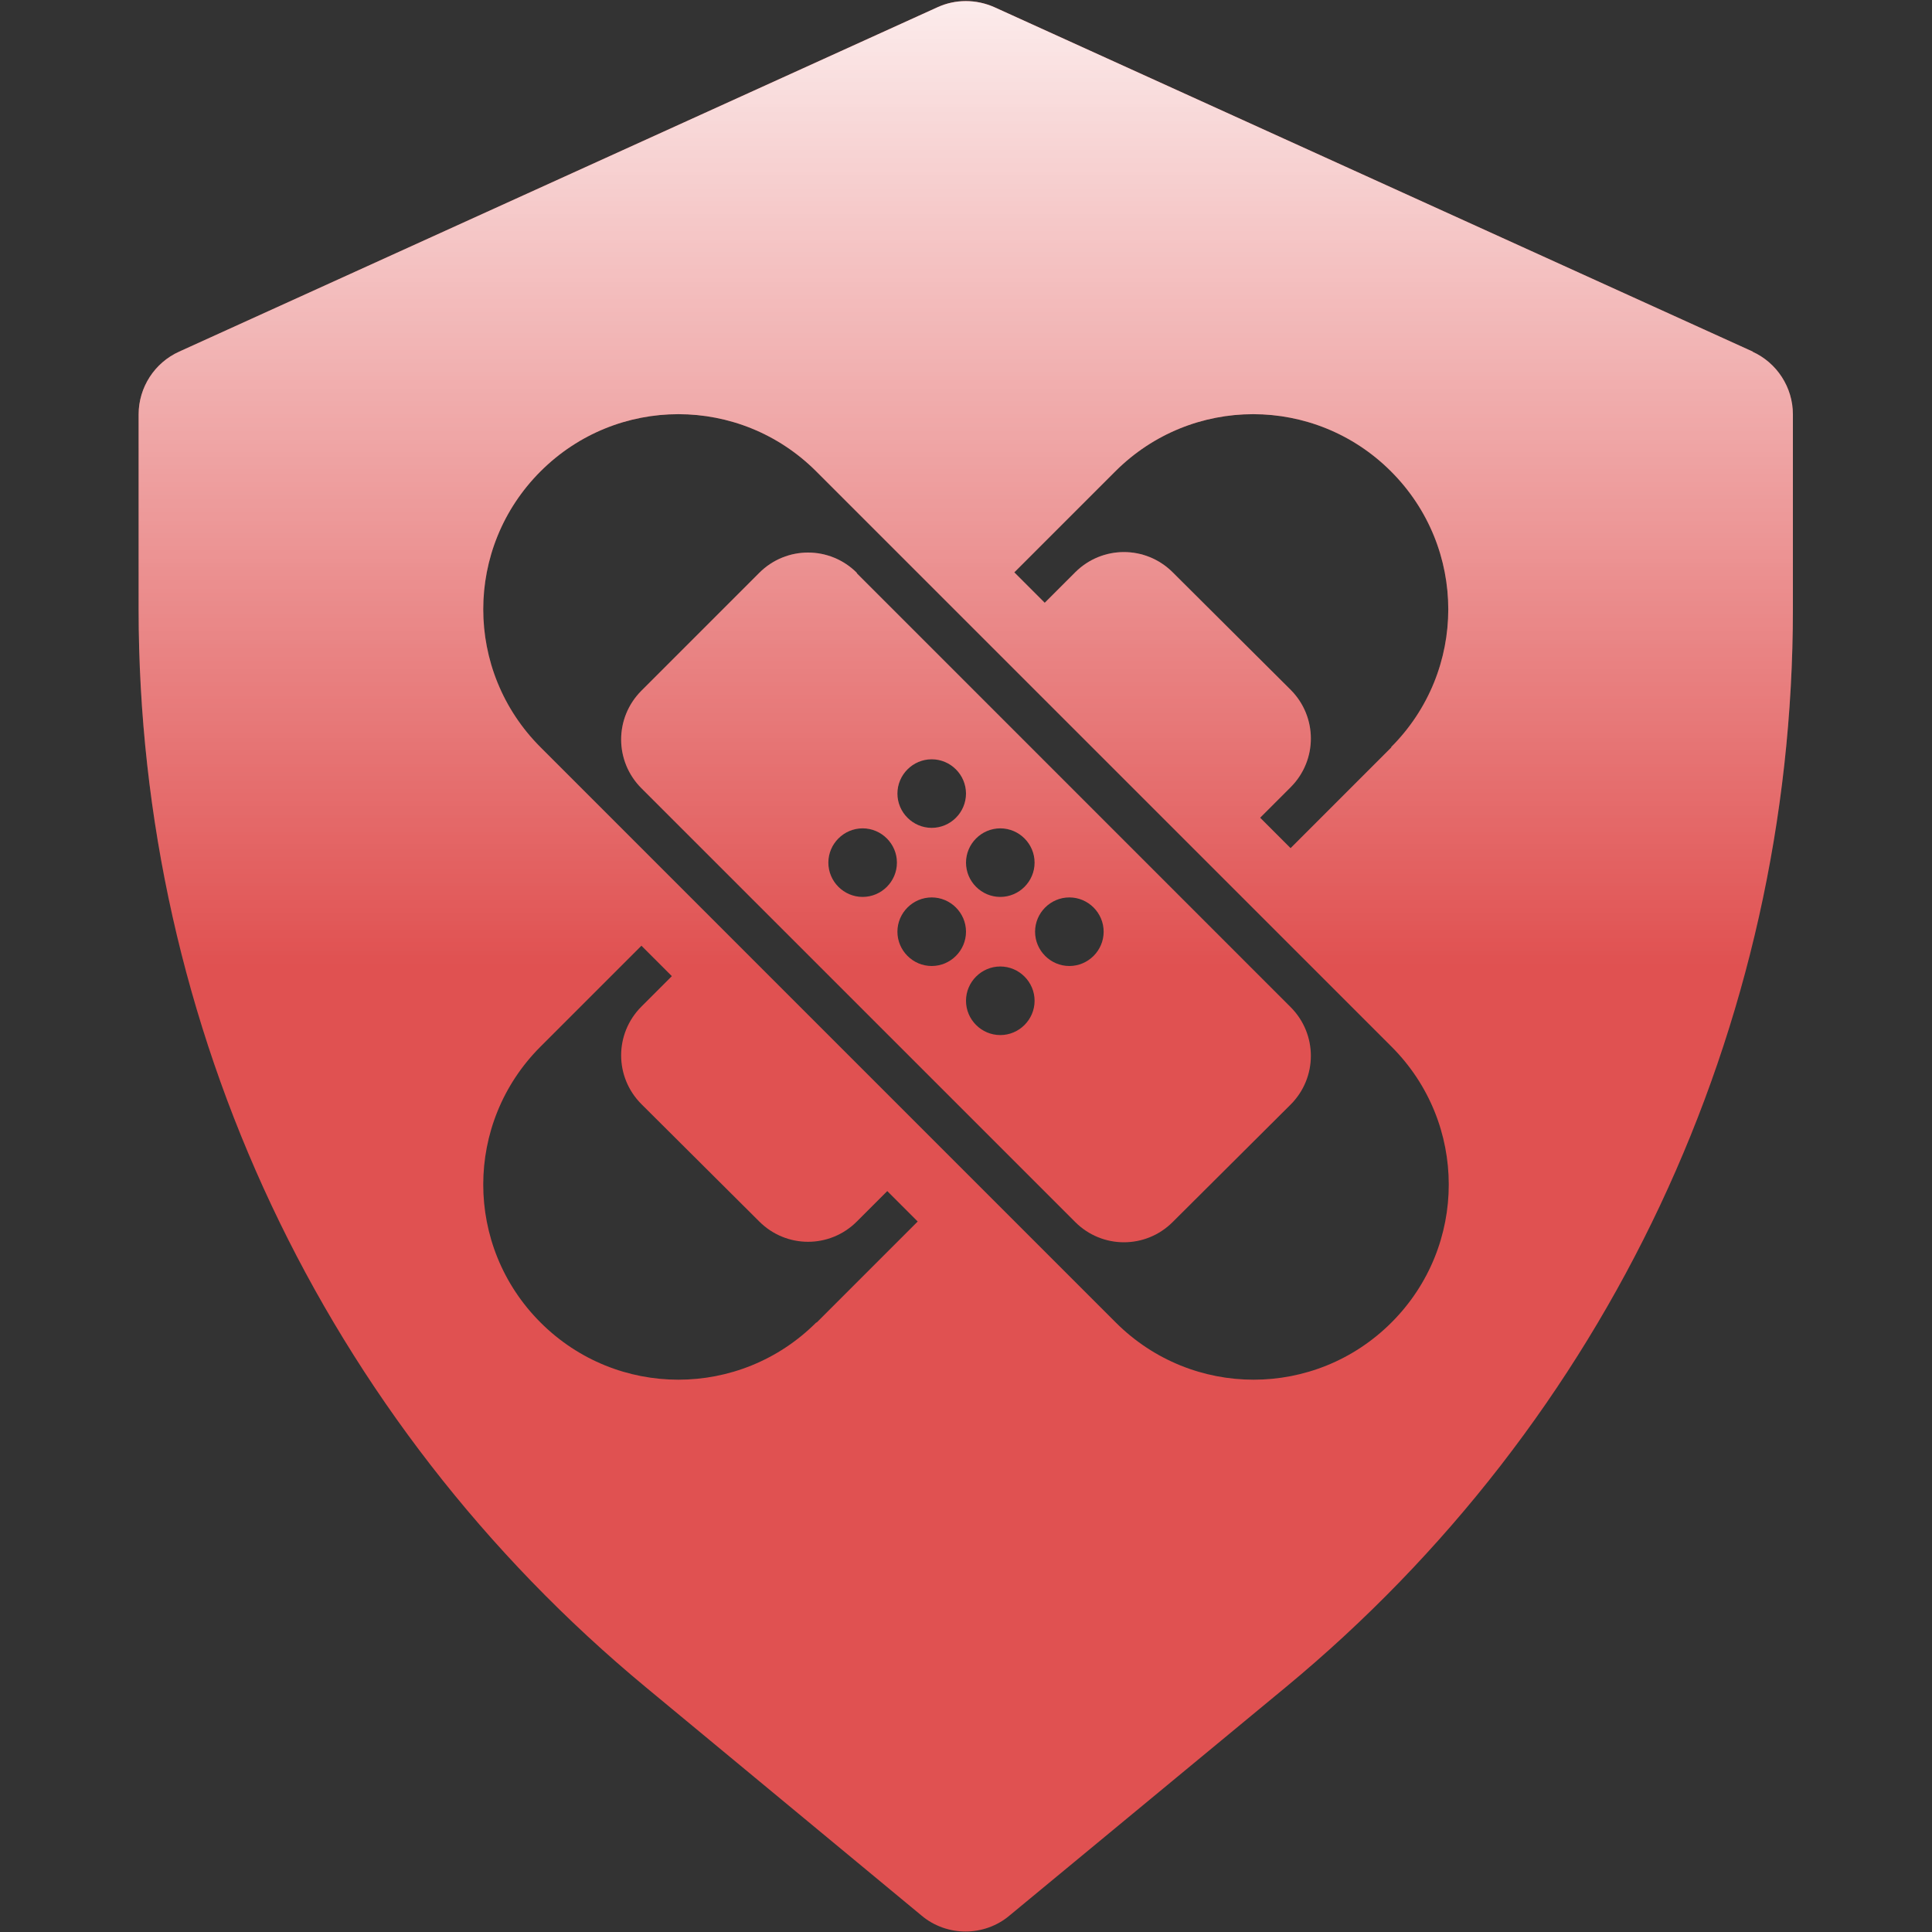
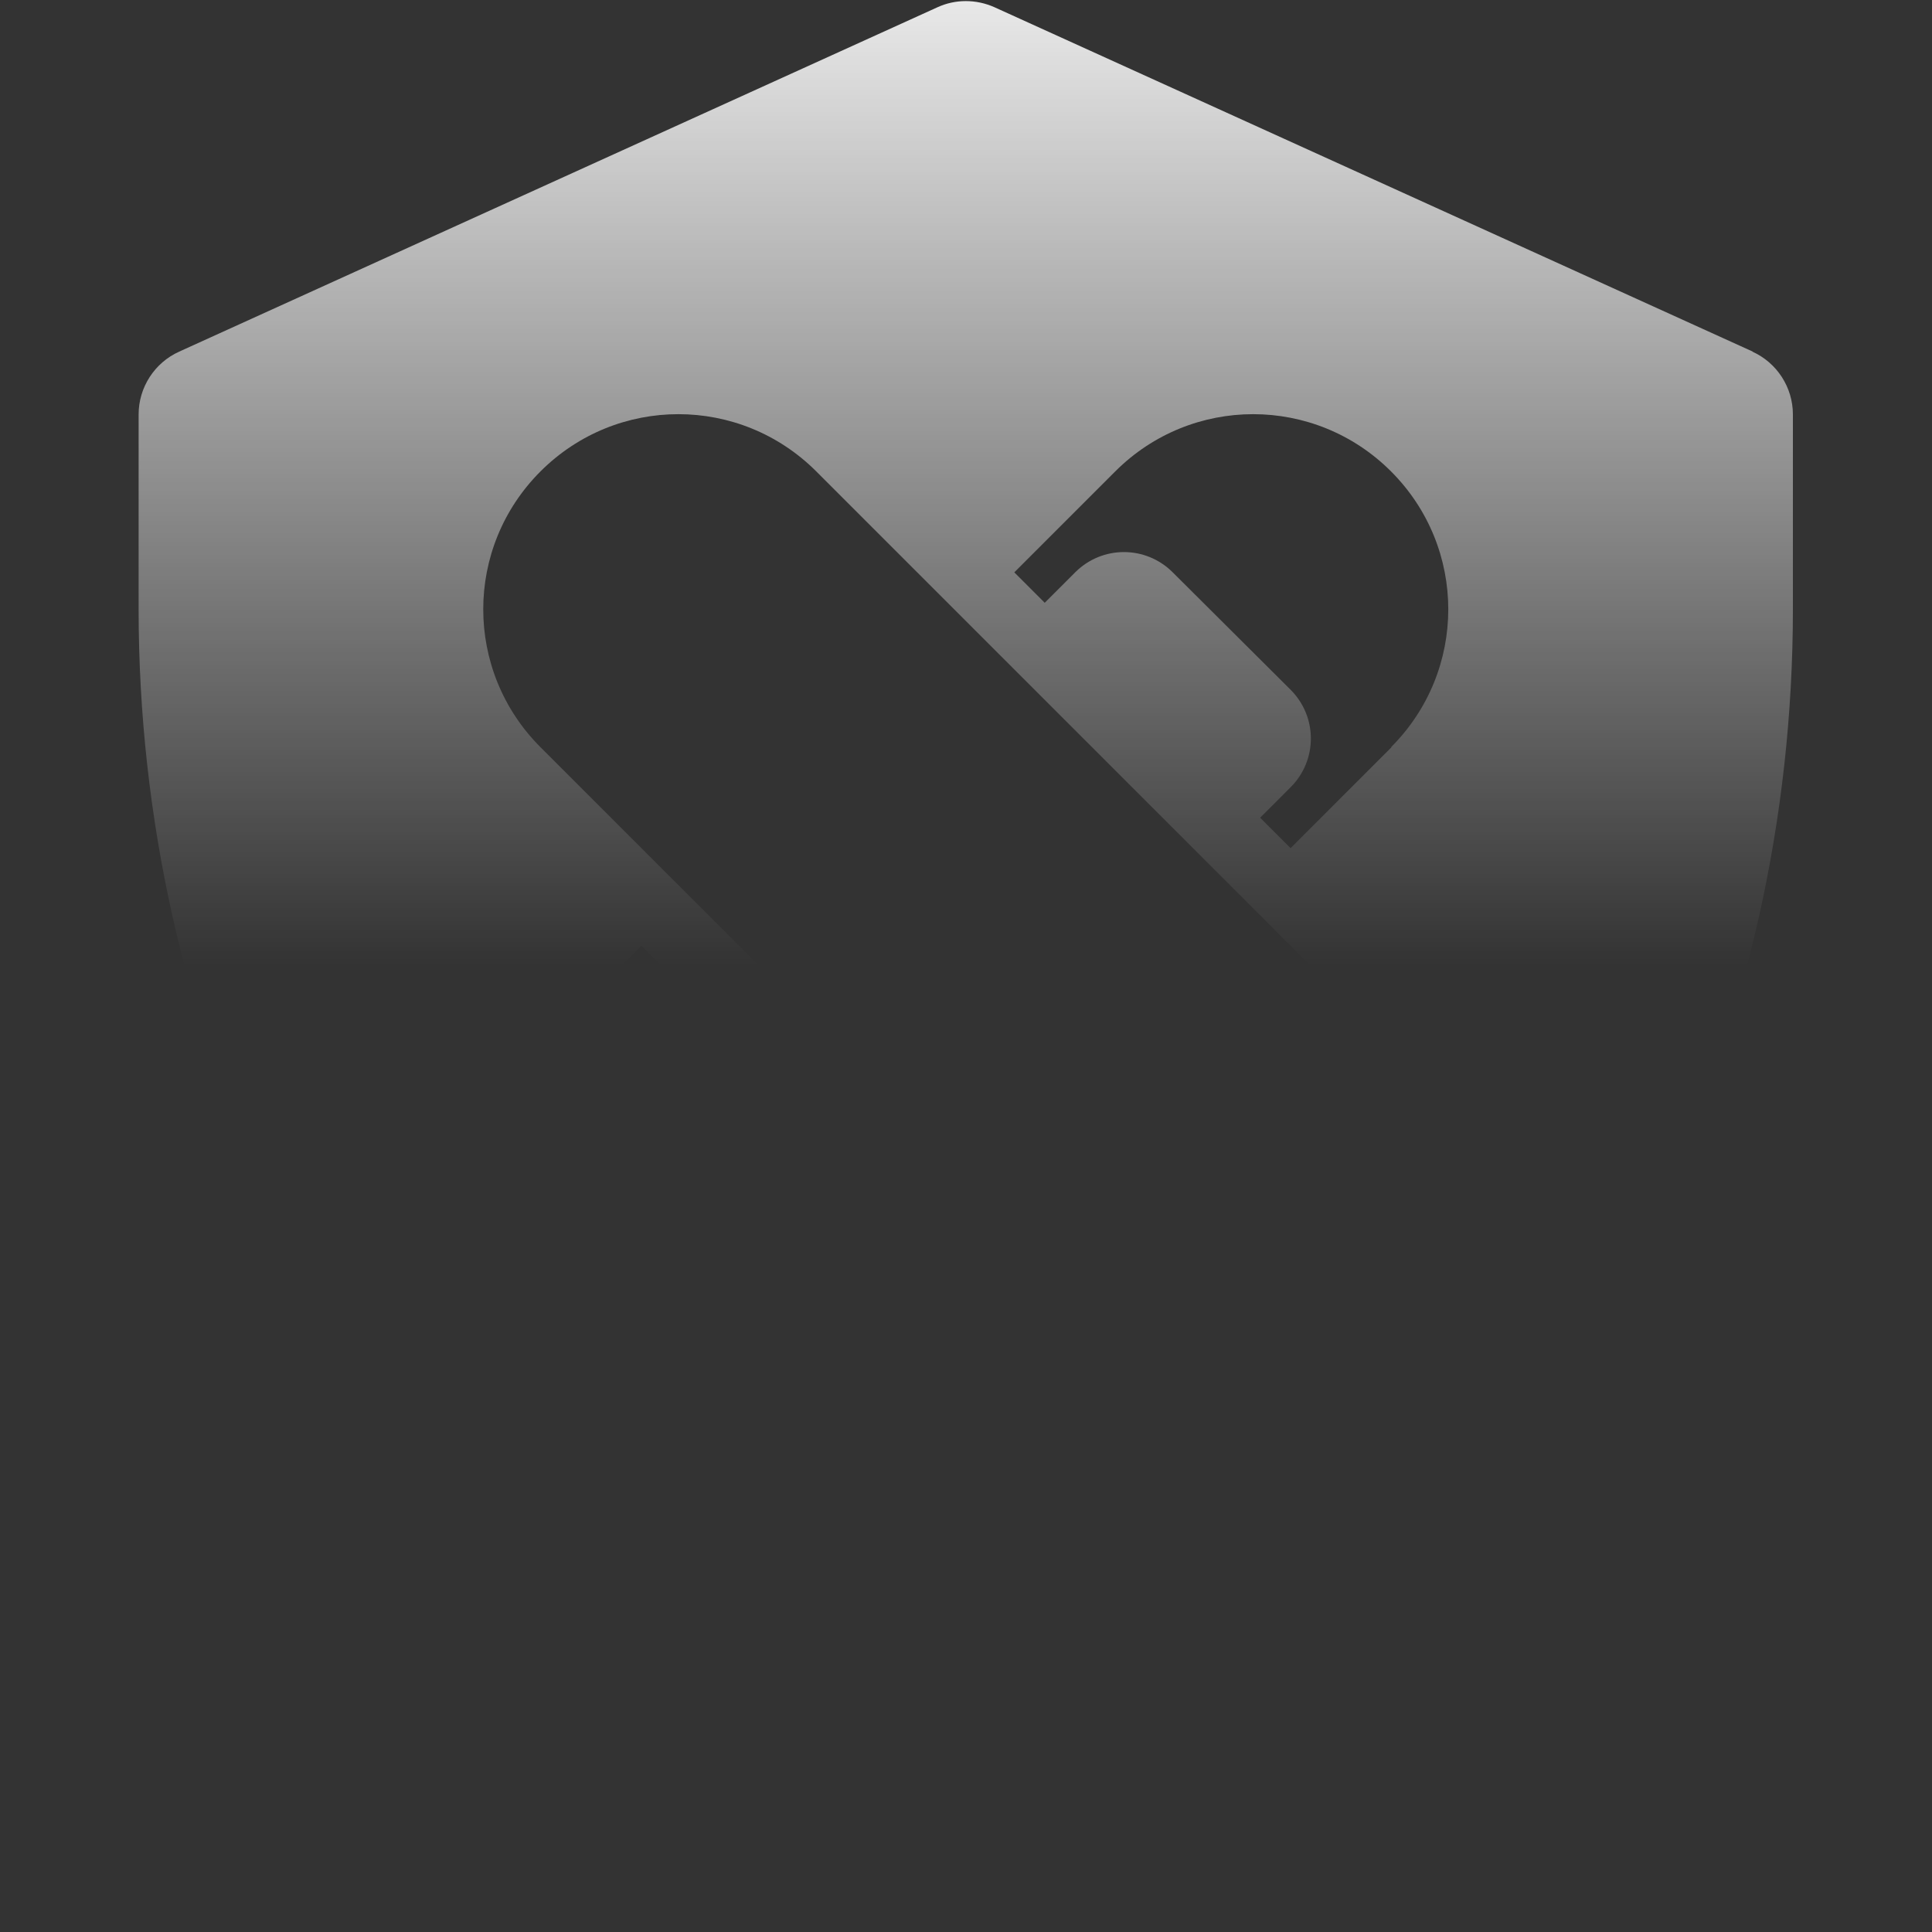
<svg xmlns="http://www.w3.org/2000/svg" xmlns:xlink="http://www.w3.org/1999/xlink" id="Layer_1" data-name="Layer 1" viewBox="0 0 40 40">
  <rect x="0" y="0" width="40" height="40" fill="#333333" stroke="none" />
  <defs>
    <style>
      .cls-1 {
        fill: url(#linear-gradient);
      }

      .cls-1, .cls-2, .cls-3 {
        stroke-width: 0px;
      }

      .cls-2 {
        fill: url(#linear-gradient-2);
      }

      .cls-3 {
        fill: #e05151;
      }
    </style>
    <linearGradient id="linear-gradient" x1="20" y1="-2.5" x2="20" y2="19.99" gradientUnits="userSpaceOnUse">
      <stop offset="0" stop-color="#fff" />
      <stop offset="1" stop-color="#fff" stop-opacity="0" />
    </linearGradient>
    <linearGradient id="linear-gradient-2" x1="20" y1="-2.5" x2="20" y2="19.99" xlink:href="#linear-gradient" />
  </defs>
  <g>
-     <path class="cls-3" d="M36.29,7.28L20.59.15c-.38-.17-.81-.17-1.18,0L3.71,7.28c-.51.23-.84.74-.84,1.3v4.03c0,8.67,3.83,16.8,10.51,22.33l5.7,4.72c.26.22.59.33.91.33s.65-.11.91-.33l5.71-4.72c6.68-5.52,10.51-13.66,10.51-22.33v-4.03c0-.56-.33-1.07-.84-1.3ZM16.9,27.38c-1.58,1.58-4.13,1.58-5.71,0s-1.58-4.13,0-5.71l2.09-2.09.63.63-.63.63c-.56.56-.56,1.46,0,2.02l2.44,2.43c.56.56,1.46.56,2.02,0l.63-.63.63.63-2.09,2.09ZM28.81,27.38c-1.58,1.58-4.13,1.58-5.71,0l-11.91-11.91c-1.58-1.58-1.58-4.13,0-5.71s4.13-1.58,5.71,0l11.91,11.91c1.58,1.58,1.58,4.13,0,5.71ZM28.81,15.47l-2.09,2.09-.63-.63.63-.63c.56-.56.56-1.46,0-2.02l-2.44-2.43c-.56-.56-1.46-.56-2.02,0l-.63.63-.63-.63,2.09-2.09c1.58-1.58,4.13-1.58,5.71,0s1.58,4.13,0,5.71Z" />
-     <path class="cls-3" d="M17.74,11.86c-.56-.56-1.46-.56-2.02,0l-2.44,2.44c-.56.56-.56,1.46,0,2.02l8.98,8.98c.56.56,1.46.56,2.02,0l2.44-2.43c.56-.56.56-1.46,0-2.02l-8.98-8.98ZM20.71,17.15c.39,0,.71.32.71.71s-.32.71-.71.71-.71-.32-.71-.71.32-.71.71-.71ZM19.29,15.72c.39,0,.71.32.71.71s-.32.71-.71.71-.71-.32-.71-.71.32-.71.71-.71ZM17.86,18.57c-.39,0-.71-.32-.71-.71s.32-.71.71-.71.71.32.71.71-.32.71-.71.71ZM19.29,20c-.39,0-.71-.32-.71-.71s.32-.71.71-.71.71.32.71.71-.32.71-.71.71ZM20.71,21.43c-.39,0-.71-.32-.71-.71s.32-.71.71-.71.71.32.71.71-.32.71-.71.71ZM22.14,20c-.39,0-.71-.32-.71-.71s.32-.71.71-.71.71.32.71.71-.32.71-.71.71Z" />
-   </g>
+     </g>
  <g>
    <path class="cls-1" d="M36.29,7.28L20.59.15c-.38-.17-.81-.17-1.18,0L3.71,7.28c-.51.23-.84.74-.84,1.3v4.03c0,8.67,3.83,16.8,10.51,22.33l5.7,4.72c.26.22.59.33.91.33s.65-.11.91-.33l5.71-4.72c6.68-5.52,10.51-13.66,10.51-22.33v-4.03c0-.56-.33-1.07-.84-1.3ZM16.9,27.38c-1.58,1.58-4.13,1.58-5.71,0s-1.58-4.13,0-5.71l2.09-2.09.63.63-.63.63c-.56.56-.56,1.46,0,2.02l2.44,2.43c.56.56,1.46.56,2.02,0l.63-.63.63.63-2.09,2.09ZM28.81,27.38c-1.58,1.58-4.13,1.58-5.71,0l-11.91-11.91c-1.58-1.58-1.58-4.13,0-5.71s4.13-1.58,5.71,0l11.91,11.91c1.58,1.58,1.58,4.13,0,5.71ZM28.81,15.47l-2.09,2.09-.63-.63.63-.63c.56-.56.56-1.46,0-2.02l-2.44-2.43c-.56-.56-1.46-.56-2.02,0l-.63.63-.63-.63,2.09-2.09c1.58-1.58,4.13-1.58,5.71,0s1.58,4.13,0,5.71Z" />
-     <path class="cls-2" d="M17.74,11.86c-.56-.56-1.46-.56-2.02,0l-2.44,2.44c-.56.56-.56,1.46,0,2.02l8.98,8.98c.56.56,1.46.56,2.02,0l2.44-2.43c.56-.56.56-1.46,0-2.02l-8.98-8.98ZM20.71,17.15c.39,0,.71.32.71.71s-.32.71-.71.71-.71-.32-.71-.71.32-.71.71-.71ZM19.29,15.72c.39,0,.71.32.71.71s-.32.71-.71.71-.71-.32-.71-.71.32-.71.71-.71ZM17.86,18.57c-.39,0-.71-.32-.71-.71s.32-.71.71-.71.71.32.71.71-.32.71-.71.71ZM19.29,20c-.39,0-.71-.32-.71-.71s.32-.71.71-.71.71.32.71.71-.32.71-.71.71ZM20.71,21.43c-.39,0-.71-.32-.71-.71s.32-.71.71-.71.71.32.71.71-.32.71-.71.71ZM22.14,20c-.39,0-.71-.32-.71-.71s.32-.71.71-.71.71.32.71.71-.32.71-.71.71Z" />
  </g>
</svg>